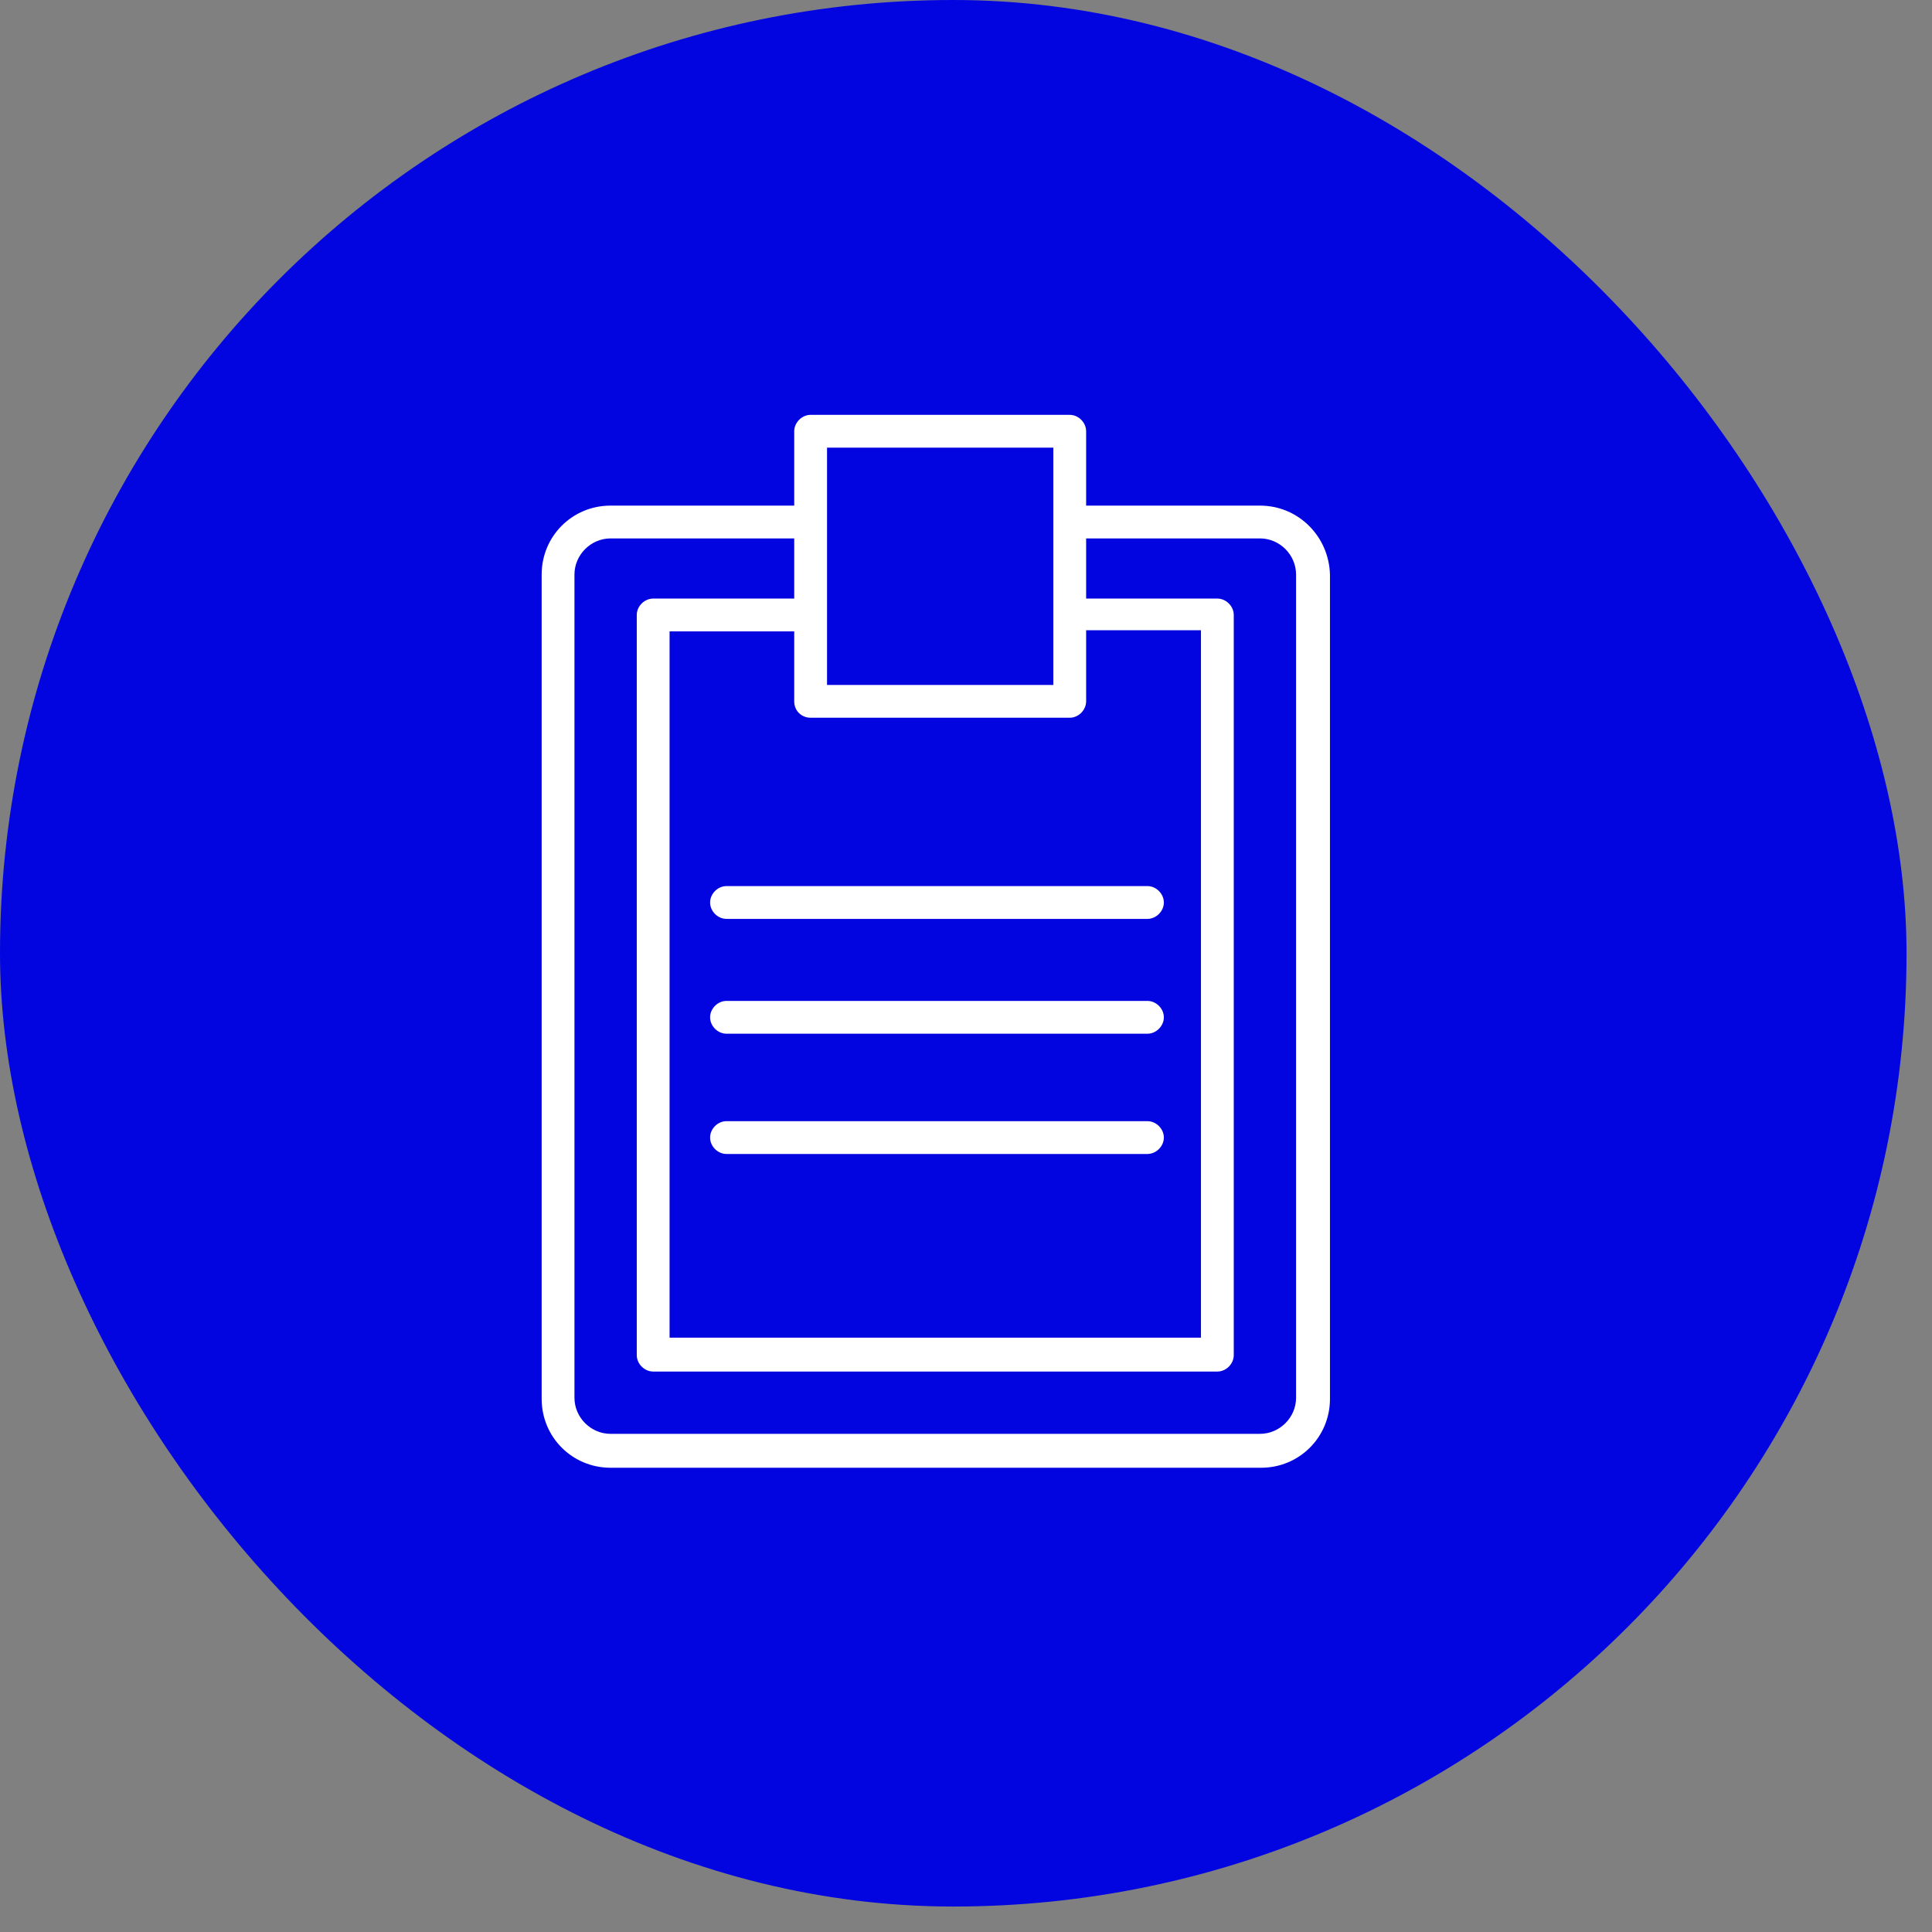
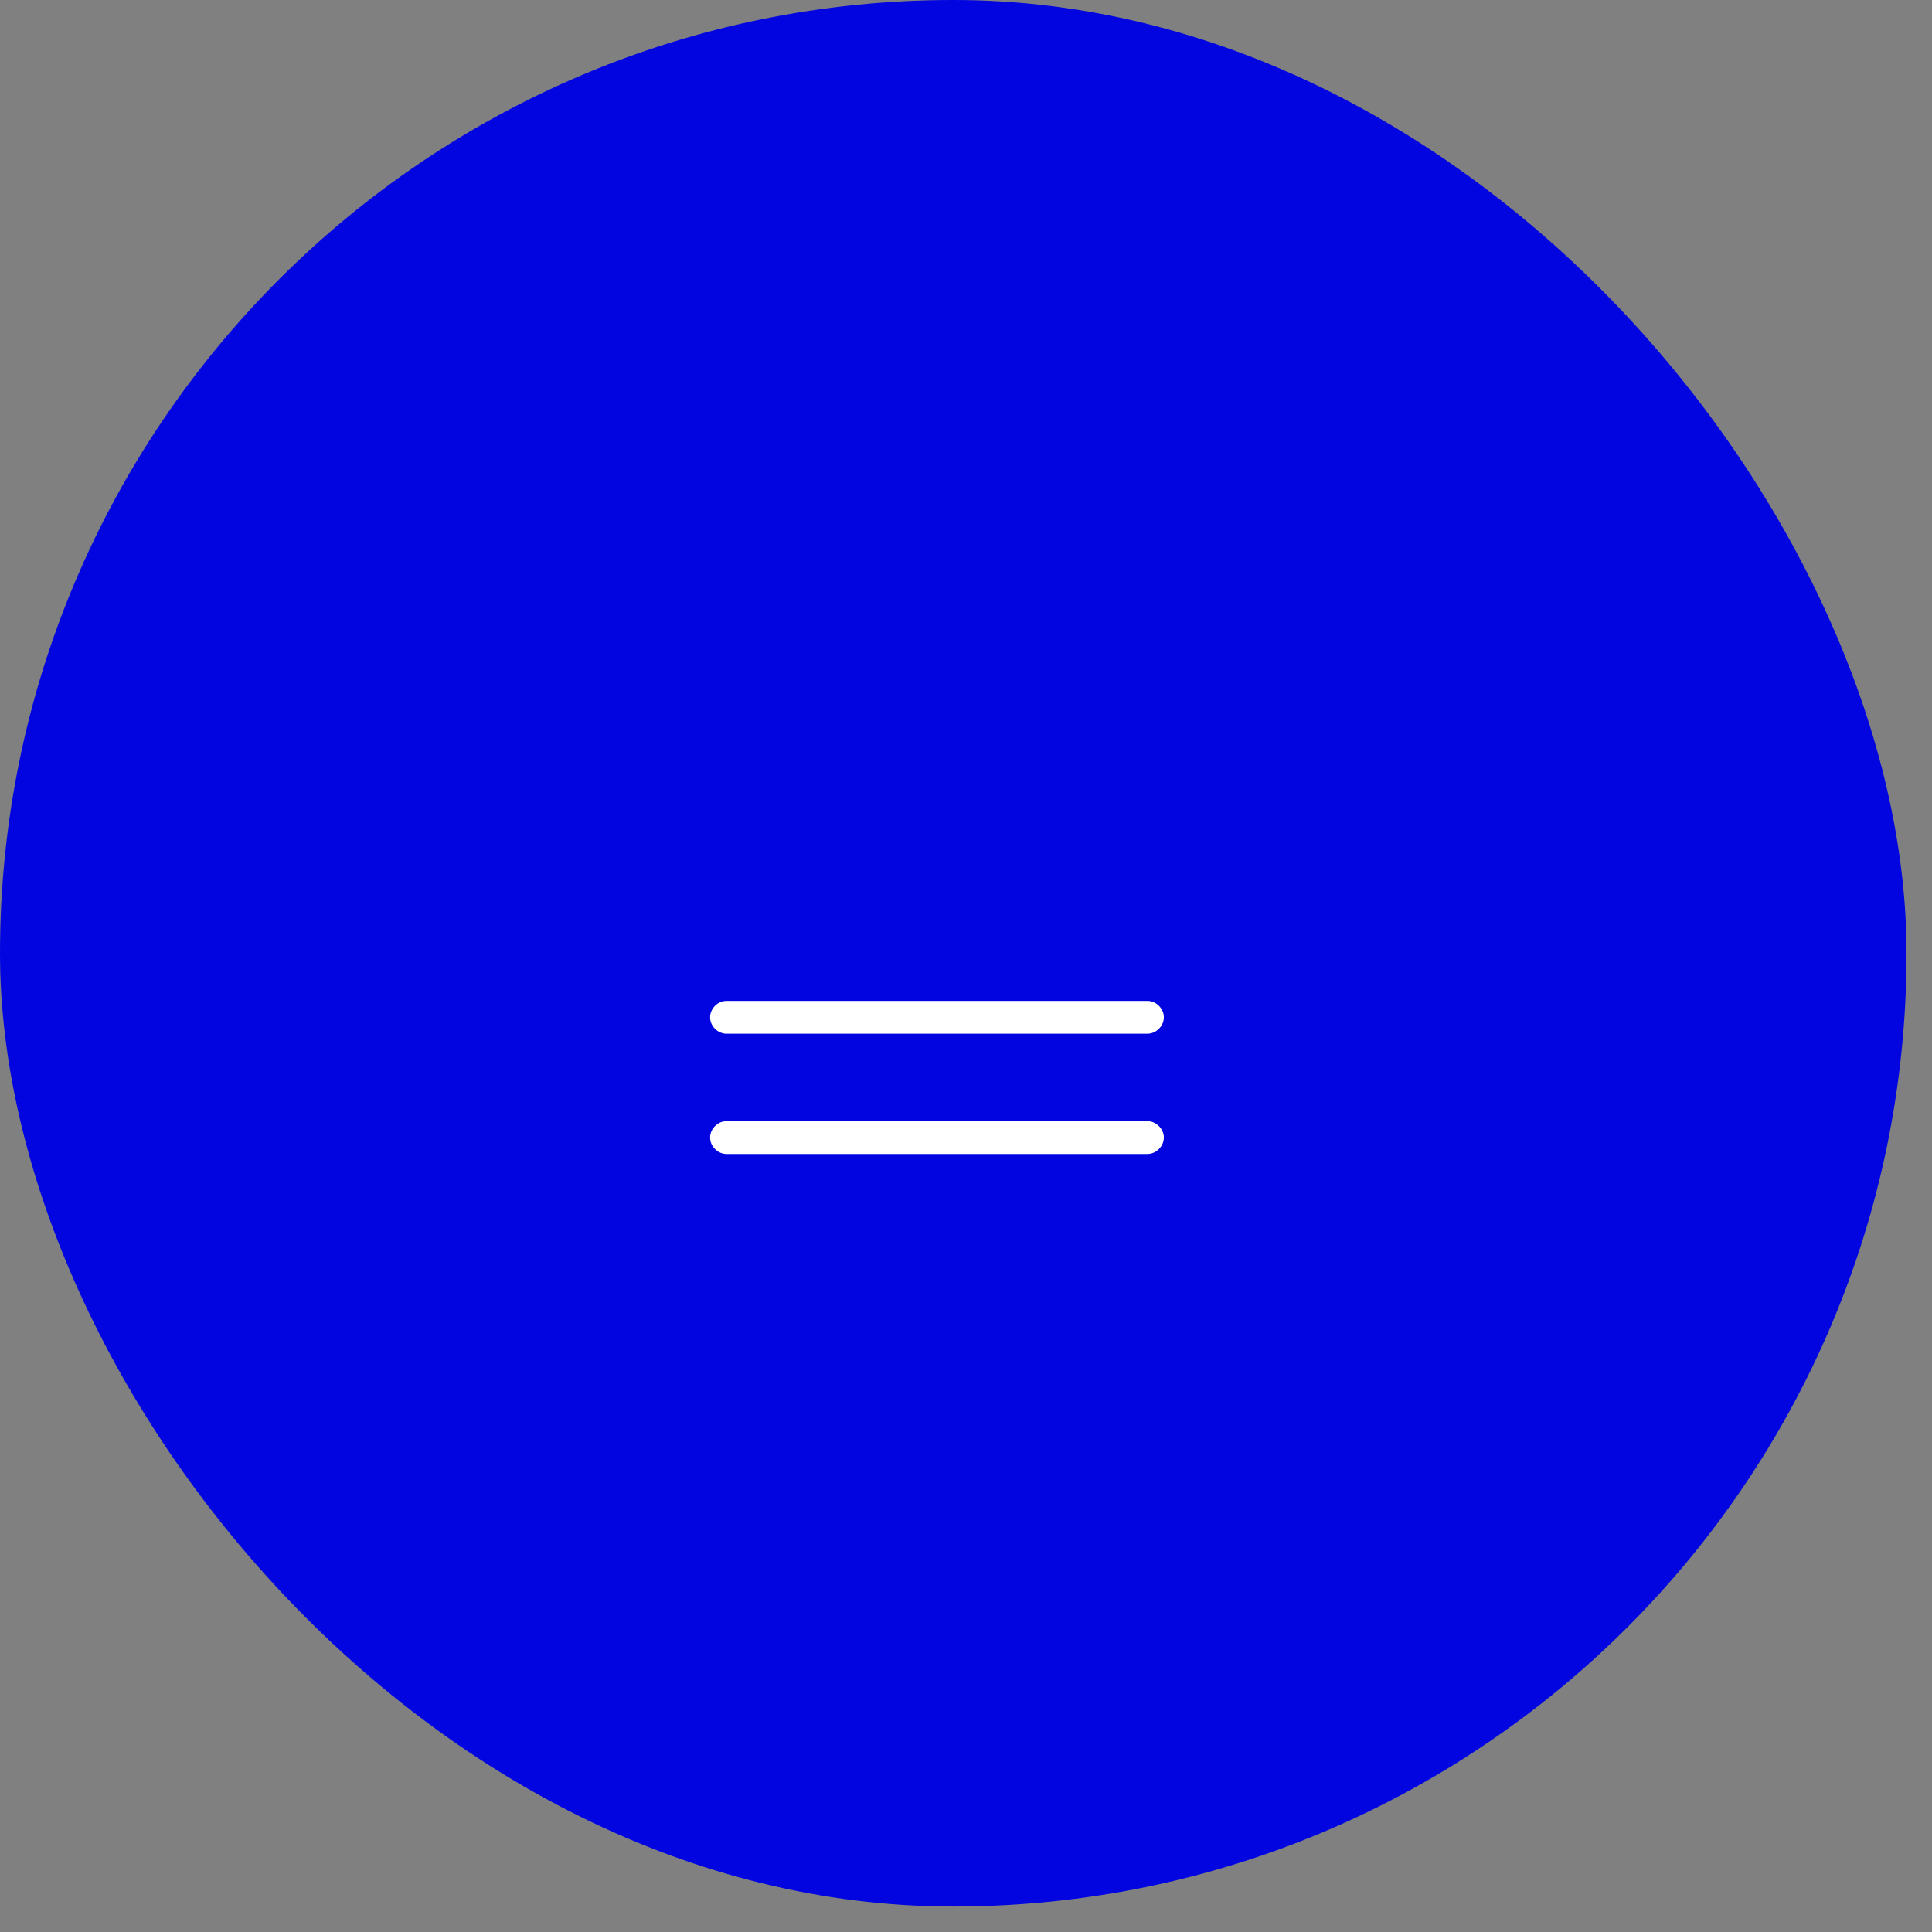
<svg xmlns="http://www.w3.org/2000/svg" width="44" height="44" viewBox="0 0 44 44" fill="none">
  <rect x="0" y="0" width="44" height="44" fill="#808080" stroke="none" />
  <rect width="43.42" height="43.42" rx="21.71" fill="#0205E0" />
-   <path d="M28.695 11.515H24.736V9.822C24.736 9.623 24.562 9.448 24.363 9.448H18.461C18.262 9.448 18.088 9.623 18.088 9.822V11.515H13.905C13.033 11.515 12.336 12.212 12.336 13.084V31.859C12.336 32.73 13.033 33.427 13.905 33.427H28.72C29.592 33.427 30.289 32.73 30.289 31.859V13.084C30.264 12.212 29.567 11.515 28.695 11.515ZM18.461 16.346H24.363C24.562 16.346 24.736 16.171 24.736 15.972V14.354H27.351V30.464H15.249V14.379H18.088V15.972C18.088 16.196 18.262 16.346 18.461 16.346ZM23.989 10.195V13.98V15.599H18.835V13.98V11.864V10.195H23.989ZM29.517 31.834C29.517 32.282 29.144 32.655 28.695 32.655H13.905C13.457 32.655 13.083 32.282 13.083 31.834V13.084C13.083 12.636 13.457 12.262 13.905 12.262H18.088V13.632H14.876C14.677 13.632 14.502 13.806 14.502 14.005V30.863C14.502 31.062 14.677 31.236 14.876 31.236H27.724C27.924 31.236 28.098 31.062 28.098 30.863V14.005C28.098 13.806 27.924 13.632 27.724 13.632H24.736V12.262H28.695C29.144 12.262 29.517 12.636 29.517 13.084V31.834Z" fill="white" />
-   <path d="M16.172 20.554C16.172 20.753 16.346 20.927 16.545 20.927H26.132C26.331 20.927 26.506 20.753 26.506 20.554C26.506 20.355 26.331 20.18 26.132 20.18H16.545C16.346 20.18 16.172 20.355 16.172 20.554Z" fill="white" />
  <path d="M26.132 22.795H16.545C16.346 22.795 16.172 22.969 16.172 23.168C16.172 23.368 16.346 23.542 16.545 23.542H26.132C26.331 23.542 26.506 23.368 26.506 23.168C26.506 22.969 26.331 22.795 26.132 22.795Z" fill="white" />
  <path d="M26.132 25.534H16.545C16.346 25.534 16.172 25.708 16.172 25.907C16.172 26.107 16.346 26.281 16.545 26.281H26.132C26.331 26.281 26.506 26.107 26.506 25.907C26.506 25.708 26.331 25.534 26.132 25.534Z" fill="white" />
</svg>